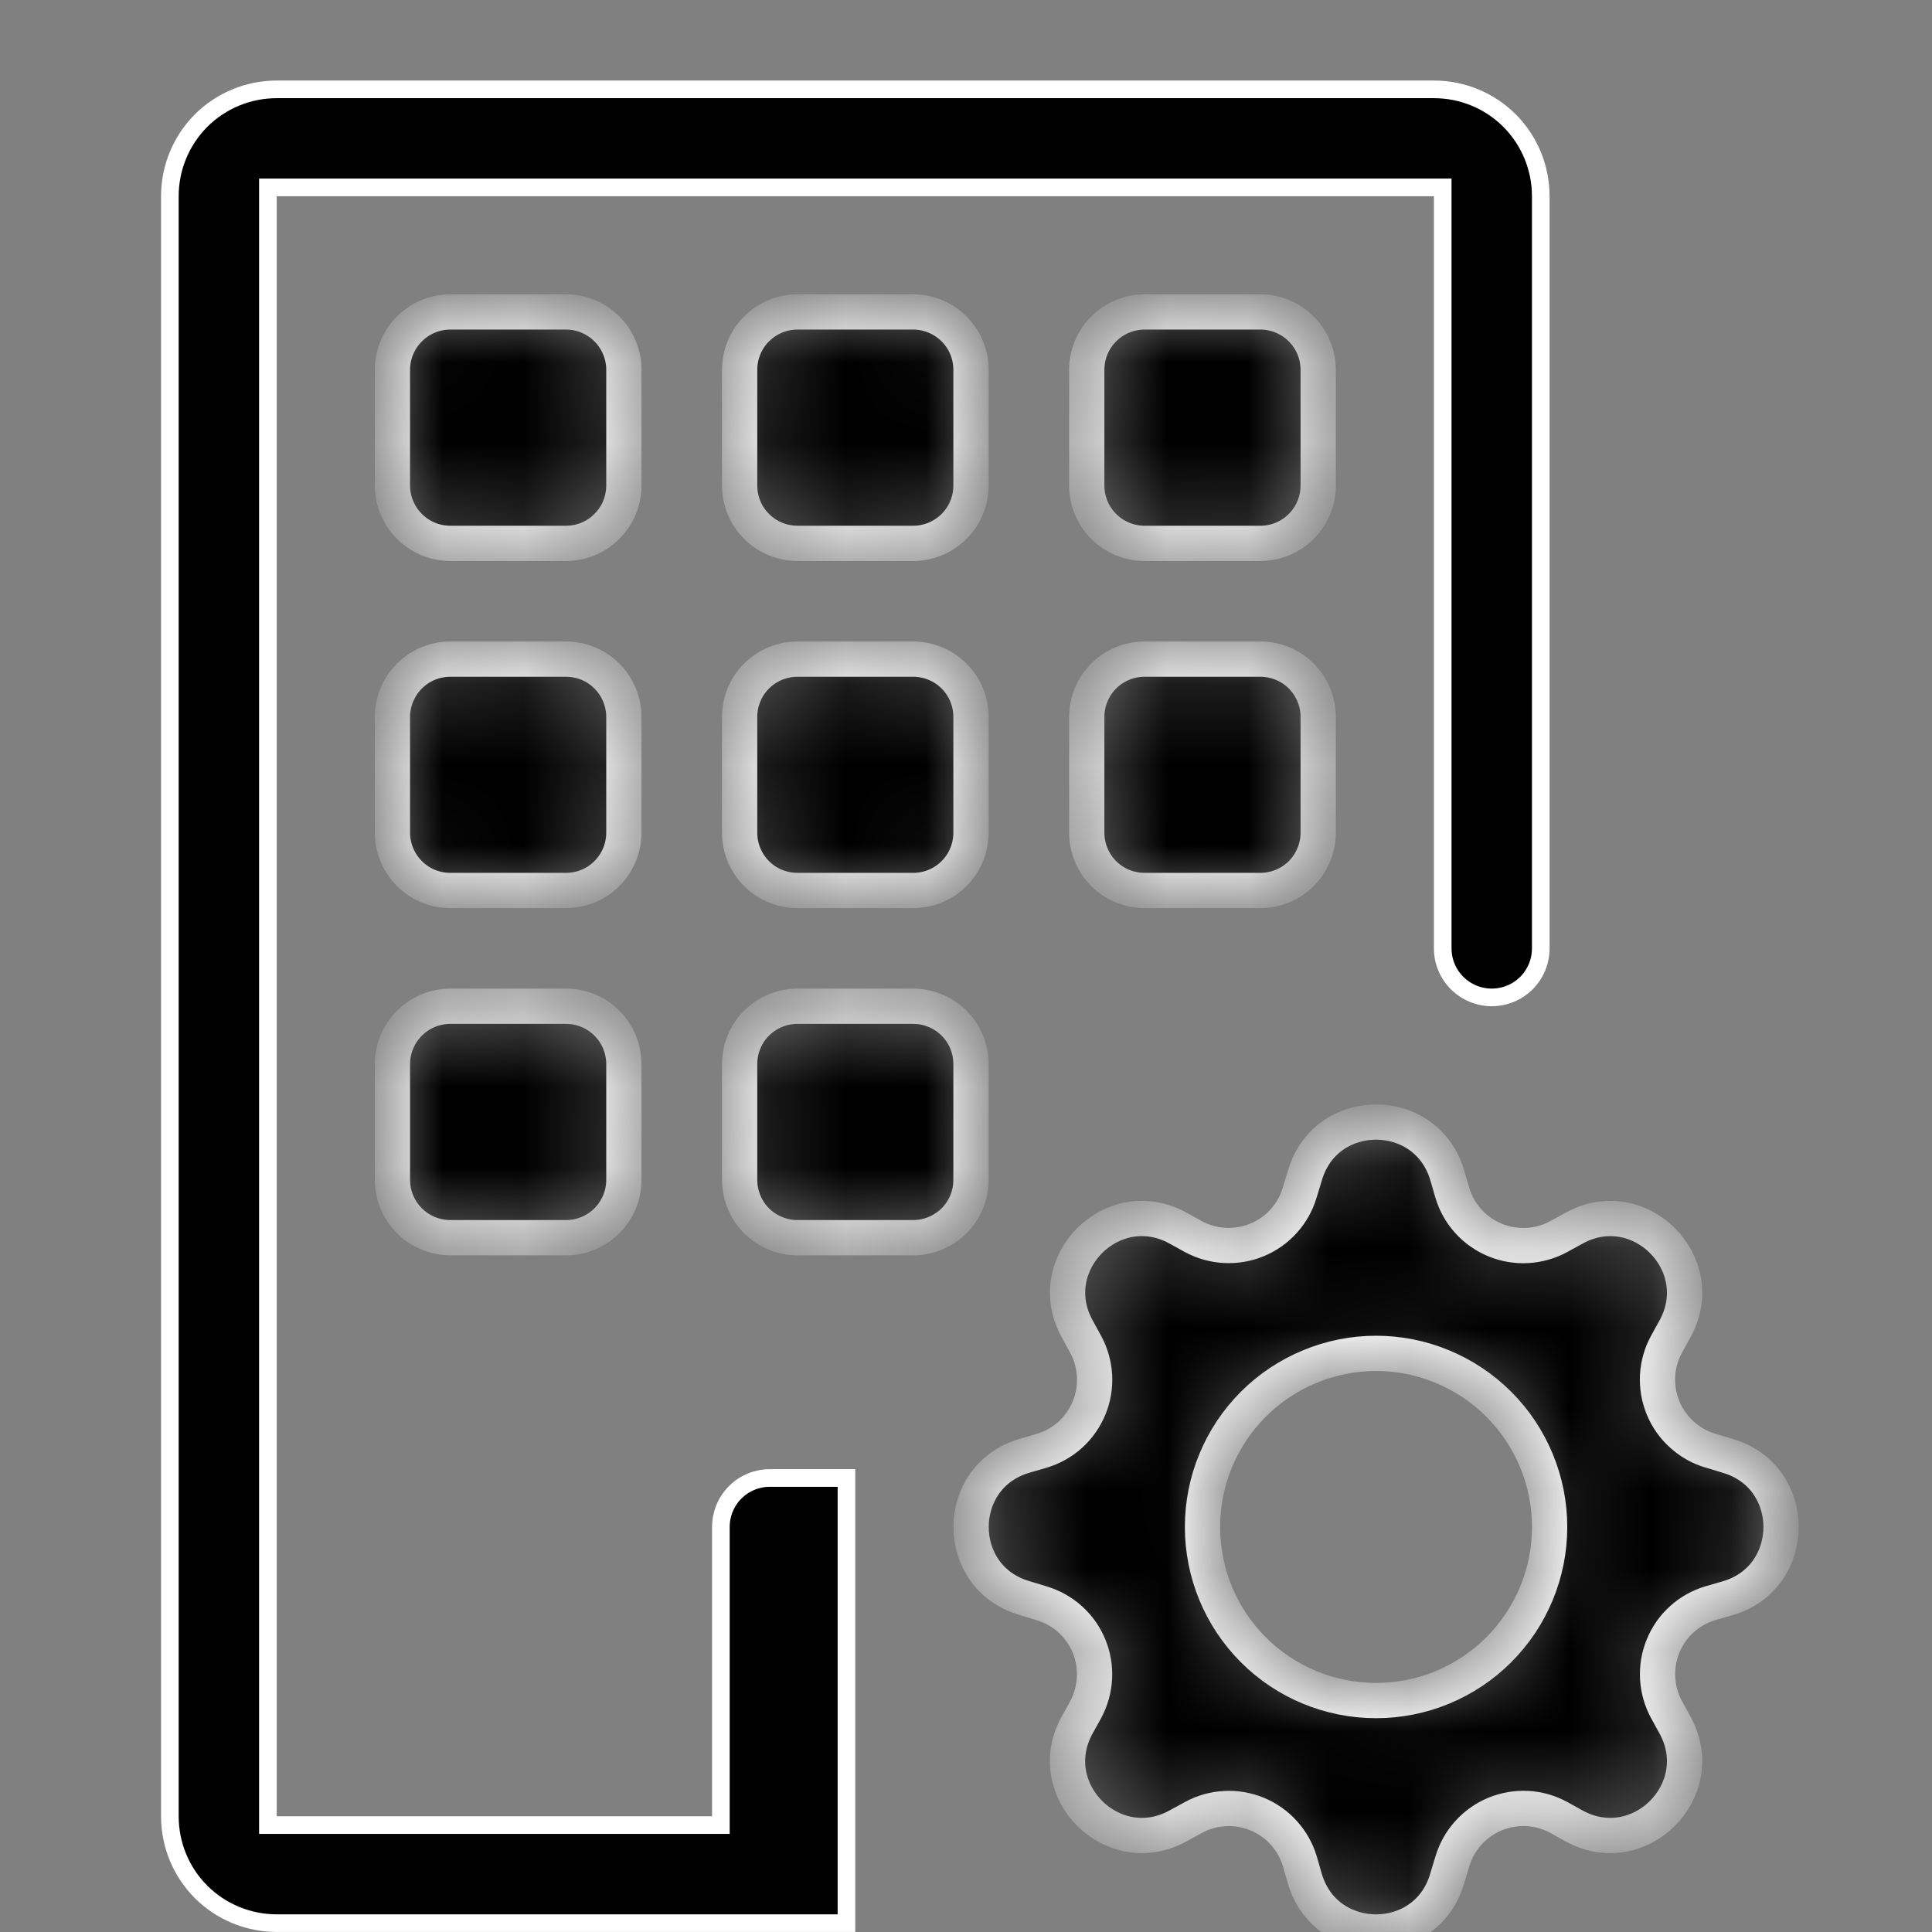
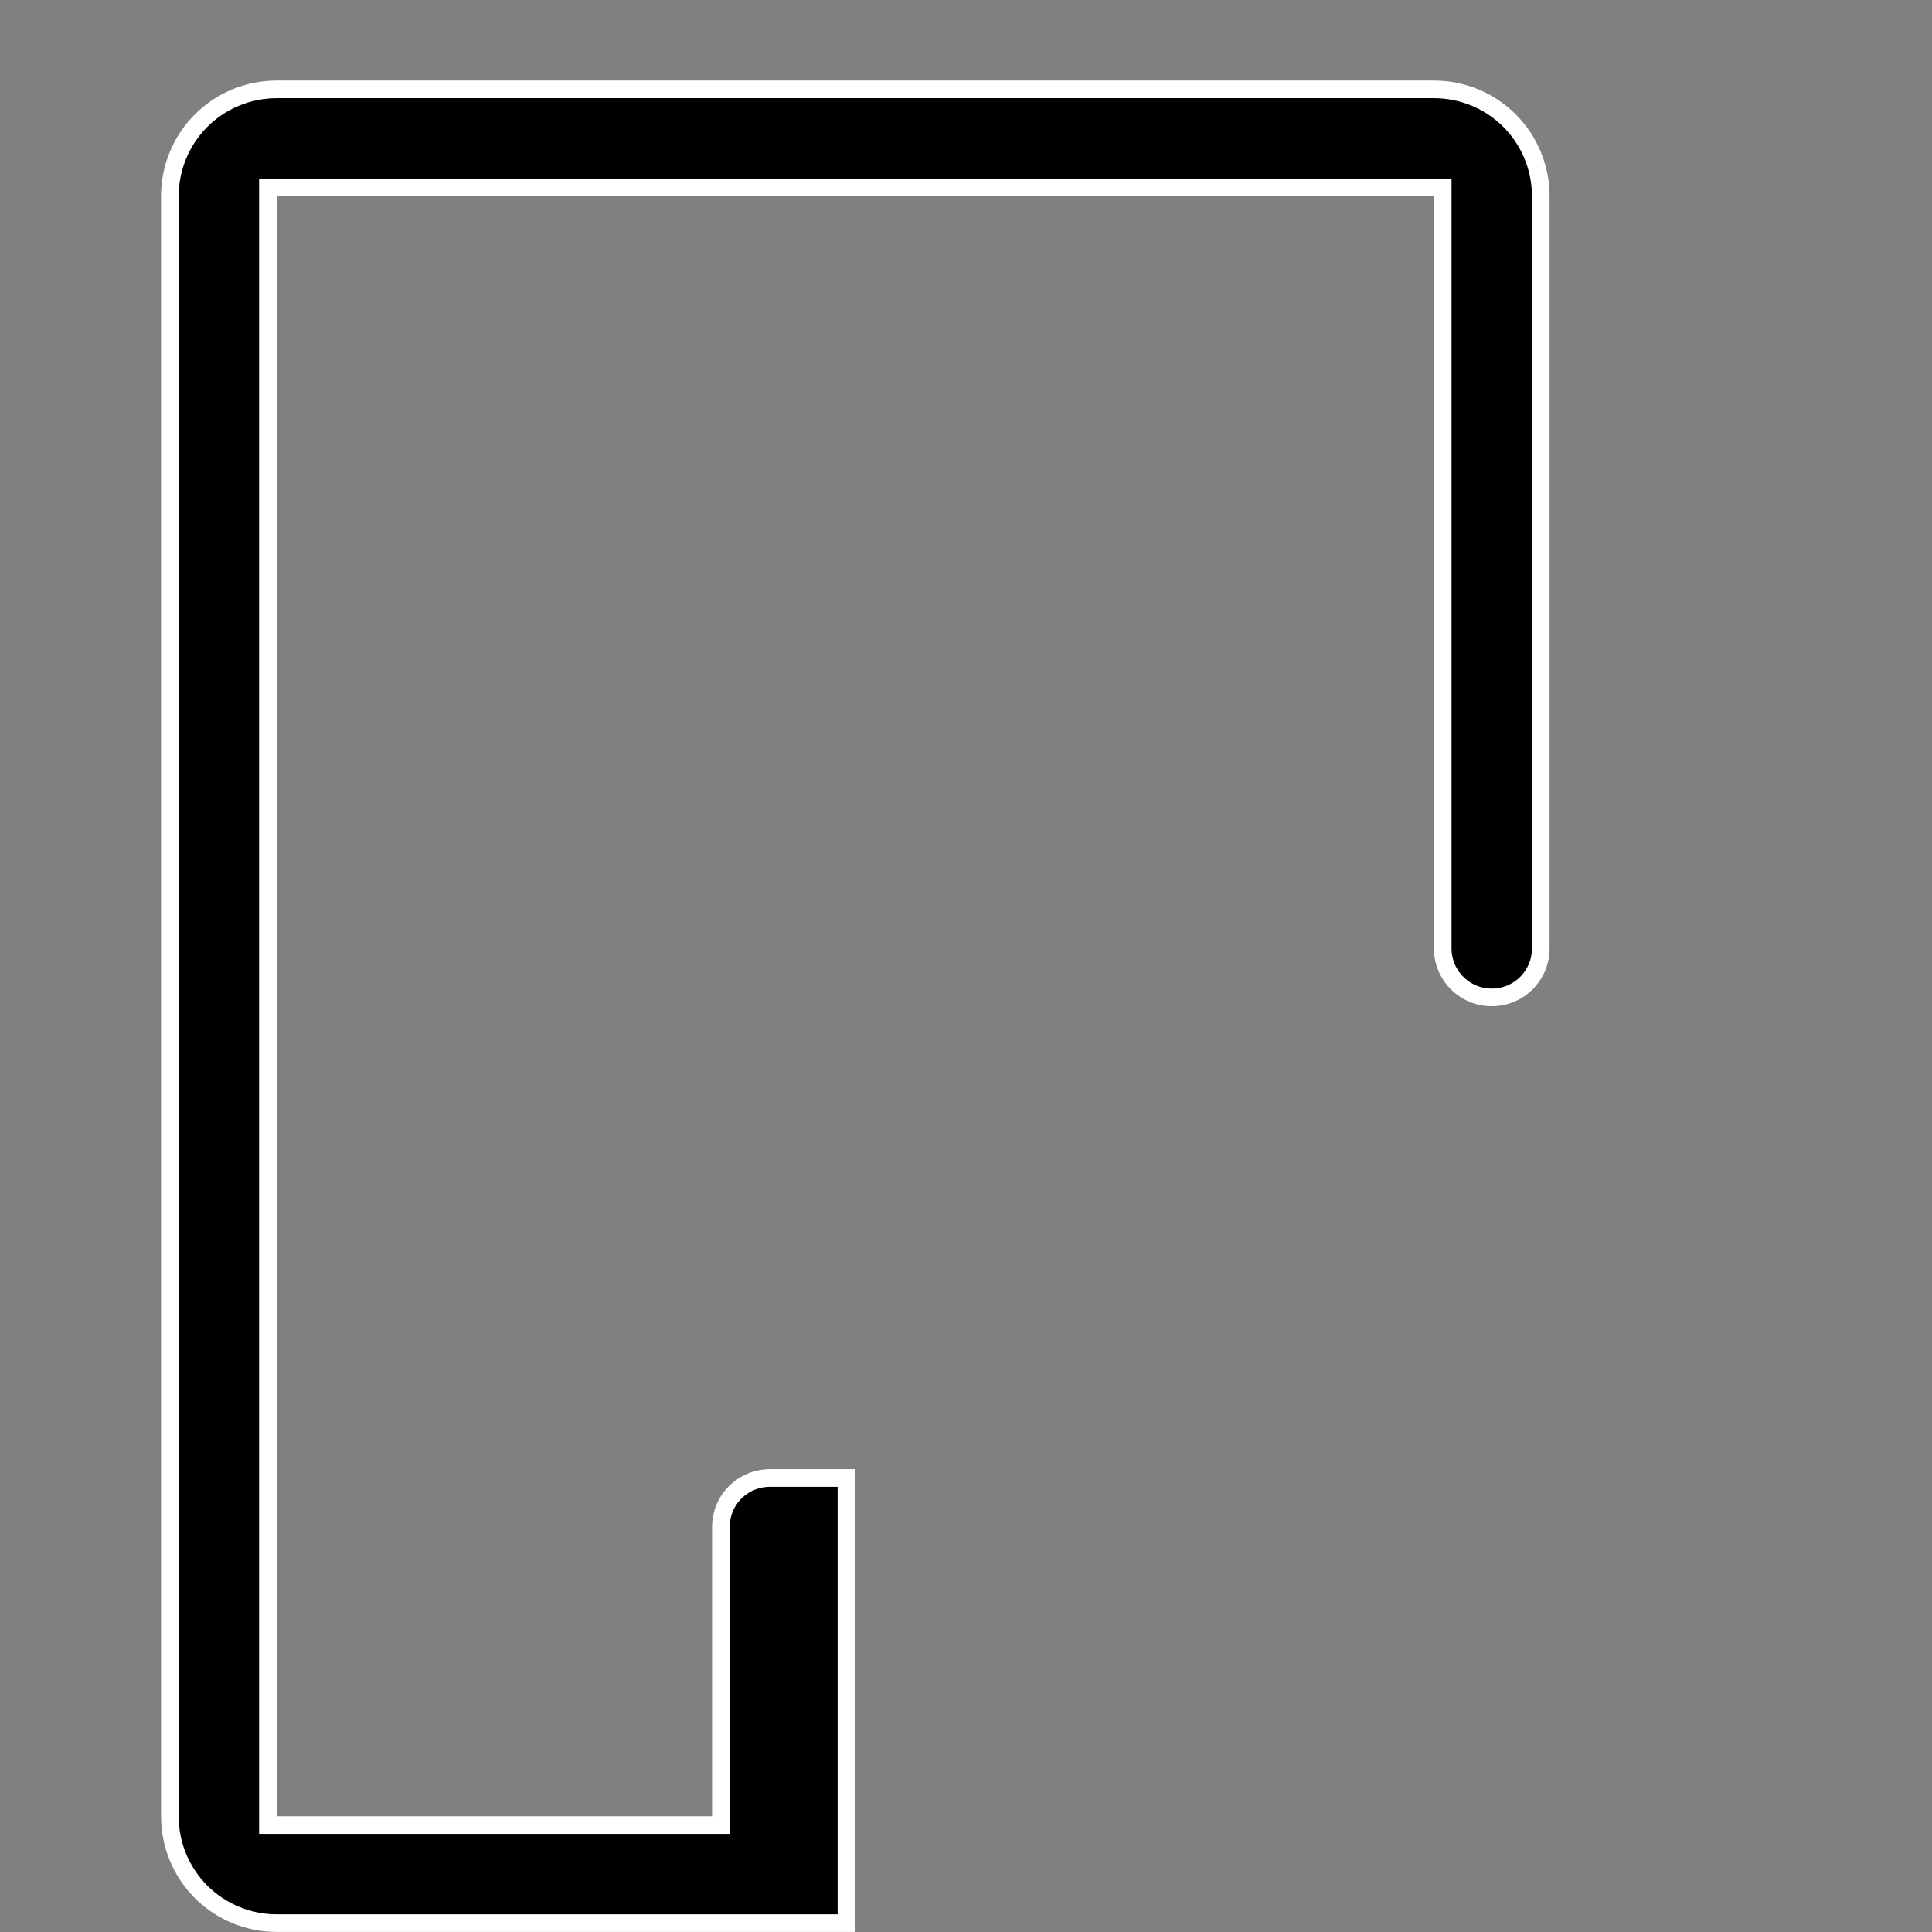
<svg xmlns="http://www.w3.org/2000/svg" width="24" height="24" viewBox="0 0 24 24" fill="none">
  <rect x="0" y="0" width="24" height="24" fill="#808080" stroke="none" />
  <path d="M17.922 2.438V2.328H17.812H3.438H3.328V2.438V22.562V22.672H3.438H8.845H8.955V22.562V18.969C8.955 18.807 9.019 18.652 9.133 18.538C9.247 18.424 9.402 18.36 9.564 18.36H10.515V23.89H3.438C3.085 23.89 2.748 23.751 2.498 23.502C2.249 23.253 2.11 22.915 2.11 22.562V2.438C2.11 2.085 2.249 1.748 2.498 1.498C2.748 1.249 3.085 1.11 3.438 1.11H17.812C18.165 1.11 18.503 1.249 18.752 1.498C19.001 1.748 19.14 2.085 19.14 2.438V11.781C19.14 11.943 19.076 12.098 18.962 12.212C18.848 12.326 18.693 12.39 18.531 12.39C18.37 12.39 18.215 12.326 18.101 12.212C17.986 12.098 17.922 11.943 17.922 11.781V2.438Z" fill="black" stroke="white" stroke-width="0.219" />
  <mask id="path-2-inside-1_3022_13498" fill="white">
-     <path d="M5.594 3.875C5.403 3.875 5.22 3.951 5.086 4.086C4.951 4.22 4.875 4.403 4.875 4.594V6.031C4.875 6.222 4.951 6.405 5.086 6.539C5.22 6.674 5.403 6.75 5.594 6.75H7.031C7.222 6.75 7.405 6.674 7.539 6.539C7.674 6.405 7.75 6.222 7.75 6.031V4.594C7.75 4.403 7.674 4.22 7.539 4.086C7.405 3.951 7.222 3.875 7.031 3.875H5.594ZM9.906 3.875C9.716 3.875 9.533 3.951 9.398 4.086C9.263 4.22 9.188 4.403 9.188 4.594V6.031C9.188 6.222 9.263 6.405 9.398 6.539C9.533 6.674 9.716 6.75 9.906 6.75H11.344C11.534 6.75 11.717 6.674 11.852 6.539C11.987 6.405 12.062 6.222 12.062 6.031V4.594C12.062 4.403 11.987 4.22 11.852 4.086C11.717 3.951 11.534 3.875 11.344 3.875H9.906ZM14.219 3.875C14.028 3.875 13.845 3.951 13.71 4.086C13.576 4.22 13.5 4.403 13.5 4.594V6.031C13.5 6.222 13.576 6.405 13.71 6.539C13.845 6.674 14.028 6.75 14.219 6.75H15.656C15.847 6.75 16.03 6.674 16.165 6.539C16.299 6.405 16.375 6.222 16.375 6.031V4.594C16.375 4.403 16.299 4.22 16.165 4.086C16.03 3.951 15.847 3.875 15.656 3.875H14.219ZM5.594 8.188C5.403 8.188 5.22 8.263 5.086 8.398C4.951 8.533 4.875 8.716 4.875 8.906V10.344C4.875 10.534 4.951 10.717 5.086 10.852C5.22 10.987 5.403 11.062 5.594 11.062H7.031C7.222 11.062 7.405 10.987 7.539 10.852C7.674 10.717 7.75 10.534 7.75 10.344V8.906C7.75 8.716 7.674 8.533 7.539 8.398C7.405 8.263 7.222 8.188 7.031 8.188H5.594ZM9.906 8.188C9.716 8.188 9.533 8.263 9.398 8.398C9.263 8.533 9.188 8.716 9.188 8.906V10.344C9.188 10.534 9.263 10.717 9.398 10.852C9.533 10.987 9.716 11.062 9.906 11.062H11.344C11.534 11.062 11.717 10.987 11.852 10.852C11.987 10.717 12.062 10.534 12.062 10.344V8.906C12.062 8.716 11.987 8.533 11.852 8.398C11.717 8.263 11.534 8.188 11.344 8.188H9.906ZM14.219 8.188C14.028 8.188 13.845 8.263 13.71 8.398C13.576 8.533 13.5 8.716 13.5 8.906V10.344C13.5 10.534 13.576 10.717 13.71 10.852C13.845 10.987 14.028 11.062 14.219 11.062H15.656C15.847 11.062 16.03 10.987 16.165 10.852C16.299 10.717 16.375 10.534 16.375 10.344V8.906C16.375 8.716 16.299 8.533 16.165 8.398C16.03 8.263 15.847 8.188 15.656 8.188H14.219ZM5.594 12.5C5.403 12.5 5.22 12.576 5.086 12.71C4.951 12.845 4.875 13.028 4.875 13.219V14.656C4.875 14.847 4.951 15.03 5.086 15.165C5.22 15.299 5.403 15.375 5.594 15.375H7.031C7.222 15.375 7.405 15.299 7.539 15.165C7.674 15.03 7.75 14.847 7.75 14.656V13.219C7.75 13.028 7.674 12.845 7.539 12.71C7.405 12.576 7.222 12.5 7.031 12.5H5.594ZM9.906 12.5C9.716 12.5 9.533 12.576 9.398 12.71C9.263 12.845 9.188 13.028 9.188 13.219V14.656C9.188 14.847 9.263 15.03 9.398 15.165C9.533 15.299 9.716 15.375 9.906 15.375H11.344C11.534 15.375 11.717 15.299 11.852 15.165C11.987 15.03 12.062 14.847 12.062 14.656V13.219C12.062 13.028 11.987 12.845 11.852 12.71C11.717 12.576 11.534 12.5 11.344 12.5H9.906ZM16.211 14.599C16.47 13.718 17.718 13.718 17.978 14.599L18.04 14.812C18.078 14.944 18.146 15.065 18.238 15.168C18.329 15.27 18.443 15.35 18.57 15.403C18.697 15.456 18.834 15.479 18.972 15.472C19.109 15.464 19.243 15.427 19.364 15.361L19.559 15.254C20.366 14.814 21.248 15.697 20.81 16.503L20.702 16.699C20.636 16.82 20.598 16.953 20.591 17.09C20.584 17.228 20.608 17.365 20.66 17.491C20.713 17.618 20.793 17.732 20.896 17.823C20.998 17.915 21.119 17.983 21.251 18.021L21.465 18.086C22.345 18.345 22.345 19.593 21.465 19.853L21.25 19.915C21.118 19.954 20.997 20.021 20.895 20.113C20.792 20.205 20.712 20.319 20.66 20.446C20.608 20.573 20.584 20.71 20.592 20.847C20.599 20.984 20.637 21.118 20.703 21.239L20.81 21.434C21.248 22.241 20.366 23.123 19.559 22.685L19.364 22.577C19.243 22.511 19.109 22.473 18.972 22.466C18.835 22.459 18.698 22.483 18.571 22.535C18.444 22.588 18.331 22.668 18.239 22.771C18.147 22.873 18.08 22.994 18.041 23.126L17.976 23.34C17.718 24.22 16.47 24.22 16.21 23.34L16.148 23.125C16.109 22.993 16.041 22.872 15.949 22.77C15.857 22.667 15.743 22.587 15.617 22.535C15.489 22.483 15.352 22.459 15.215 22.467C15.078 22.474 14.944 22.512 14.824 22.578L14.628 22.685C13.822 23.123 12.939 22.241 13.378 21.434L13.486 21.239C13.551 21.118 13.589 20.984 13.596 20.847C13.603 20.71 13.58 20.573 13.527 20.446C13.475 20.319 13.394 20.206 13.292 20.114C13.19 20.022 13.068 19.955 12.937 19.916L12.724 19.851C11.843 19.593 11.843 18.345 12.724 18.085L12.937 18.023C13.069 17.984 13.19 17.917 13.293 17.825C13.395 17.733 13.475 17.619 13.528 17.492C13.581 17.365 13.604 17.228 13.597 17.091C13.589 16.953 13.552 16.82 13.486 16.699L13.379 16.503C12.939 15.697 13.822 14.814 14.628 15.253L14.824 15.361C14.945 15.426 15.078 15.464 15.216 15.471C15.353 15.478 15.49 15.455 15.616 15.402C15.743 15.35 15.857 15.269 15.948 15.167C16.04 15.065 16.108 14.943 16.146 14.812L16.211 14.599ZM19.25 18.969C19.25 18.686 19.194 18.405 19.086 18.144C18.977 17.882 18.819 17.644 18.618 17.444C18.418 17.244 18.18 17.085 17.919 16.977C17.657 16.868 17.377 16.812 17.094 16.812C16.811 16.812 16.53 16.868 16.269 16.977C16.007 17.085 15.769 17.244 15.569 17.444C15.369 17.644 15.21 17.882 15.102 18.144C14.993 18.405 14.938 18.686 14.938 18.969C14.938 19.541 15.165 20.089 15.569 20.494C15.973 20.898 16.522 21.125 17.094 21.125C17.666 21.125 18.214 20.898 18.618 20.494C19.023 20.089 19.25 19.541 19.25 18.969Z" />
-   </mask>
-   <path d="M5.594 3.875C5.403 3.875 5.22 3.951 5.086 4.086C4.951 4.22 4.875 4.403 4.875 4.594V6.031C4.875 6.222 4.951 6.405 5.086 6.539C5.22 6.674 5.403 6.75 5.594 6.75H7.031C7.222 6.75 7.405 6.674 7.539 6.539C7.674 6.405 7.75 6.222 7.75 6.031V4.594C7.75 4.403 7.674 4.22 7.539 4.086C7.405 3.951 7.222 3.875 7.031 3.875H5.594ZM9.906 3.875C9.716 3.875 9.533 3.951 9.398 4.086C9.263 4.22 9.188 4.403 9.188 4.594V6.031C9.188 6.222 9.263 6.405 9.398 6.539C9.533 6.674 9.716 6.75 9.906 6.75H11.344C11.534 6.75 11.717 6.674 11.852 6.539C11.987 6.405 12.062 6.222 12.062 6.031V4.594C12.062 4.403 11.987 4.22 11.852 4.086C11.717 3.951 11.534 3.875 11.344 3.875H9.906ZM14.219 3.875C14.028 3.875 13.845 3.951 13.71 4.086C13.576 4.22 13.5 4.403 13.5 4.594V6.031C13.5 6.222 13.576 6.405 13.71 6.539C13.845 6.674 14.028 6.75 14.219 6.75H15.656C15.847 6.75 16.03 6.674 16.165 6.539C16.299 6.405 16.375 6.222 16.375 6.031V4.594C16.375 4.403 16.299 4.22 16.165 4.086C16.03 3.951 15.847 3.875 15.656 3.875H14.219ZM5.594 8.188C5.403 8.188 5.22 8.263 5.086 8.398C4.951 8.533 4.875 8.716 4.875 8.906V10.344C4.875 10.534 4.951 10.717 5.086 10.852C5.22 10.987 5.403 11.062 5.594 11.062H7.031C7.222 11.062 7.405 10.987 7.539 10.852C7.674 10.717 7.75 10.534 7.75 10.344V8.906C7.75 8.716 7.674 8.533 7.539 8.398C7.405 8.263 7.222 8.188 7.031 8.188H5.594ZM9.906 8.188C9.716 8.188 9.533 8.263 9.398 8.398C9.263 8.533 9.188 8.716 9.188 8.906V10.344C9.188 10.534 9.263 10.717 9.398 10.852C9.533 10.987 9.716 11.062 9.906 11.062H11.344C11.534 11.062 11.717 10.987 11.852 10.852C11.987 10.717 12.062 10.534 12.062 10.344V8.906C12.062 8.716 11.987 8.533 11.852 8.398C11.717 8.263 11.534 8.188 11.344 8.188H9.906ZM14.219 8.188C14.028 8.188 13.845 8.263 13.71 8.398C13.576 8.533 13.5 8.716 13.5 8.906V10.344C13.5 10.534 13.576 10.717 13.71 10.852C13.845 10.987 14.028 11.062 14.219 11.062H15.656C15.847 11.062 16.03 10.987 16.165 10.852C16.299 10.717 16.375 10.534 16.375 10.344V8.906C16.375 8.716 16.299 8.533 16.165 8.398C16.03 8.263 15.847 8.188 15.656 8.188H14.219ZM5.594 12.5C5.403 12.5 5.22 12.576 5.086 12.71C4.951 12.845 4.875 13.028 4.875 13.219V14.656C4.875 14.847 4.951 15.03 5.086 15.165C5.22 15.299 5.403 15.375 5.594 15.375H7.031C7.222 15.375 7.405 15.299 7.539 15.165C7.674 15.03 7.75 14.847 7.75 14.656V13.219C7.75 13.028 7.674 12.845 7.539 12.71C7.405 12.576 7.222 12.5 7.031 12.5H5.594ZM9.906 12.5C9.716 12.5 9.533 12.576 9.398 12.71C9.263 12.845 9.188 13.028 9.188 13.219V14.656C9.188 14.847 9.263 15.03 9.398 15.165C9.533 15.299 9.716 15.375 9.906 15.375H11.344C11.534 15.375 11.717 15.299 11.852 15.165C11.987 15.03 12.062 14.847 12.062 14.656V13.219C12.062 13.028 11.987 12.845 11.852 12.71C11.717 12.576 11.534 12.5 11.344 12.5H9.906ZM16.211 14.599C16.47 13.718 17.718 13.718 17.978 14.599L18.04 14.812C18.078 14.944 18.146 15.065 18.238 15.168C18.329 15.27 18.443 15.35 18.57 15.403C18.697 15.456 18.834 15.479 18.972 15.472C19.109 15.464 19.243 15.427 19.364 15.361L19.559 15.254C20.366 14.814 21.248 15.697 20.81 16.503L20.702 16.699C20.636 16.82 20.598 16.953 20.591 17.09C20.584 17.228 20.608 17.365 20.66 17.491C20.713 17.618 20.793 17.732 20.896 17.823C20.998 17.915 21.119 17.983 21.251 18.021L21.465 18.086C22.345 18.345 22.345 19.593 21.465 19.853L21.25 19.915C21.118 19.954 20.997 20.021 20.895 20.113C20.792 20.205 20.712 20.319 20.66 20.446C20.608 20.573 20.584 20.71 20.592 20.847C20.599 20.984 20.637 21.118 20.703 21.239L20.81 21.434C21.248 22.241 20.366 23.123 19.559 22.685L19.364 22.577C19.243 22.511 19.109 22.473 18.972 22.466C18.835 22.459 18.698 22.483 18.571 22.535C18.444 22.588 18.331 22.668 18.239 22.771C18.147 22.873 18.08 22.994 18.041 23.126L17.976 23.34C17.718 24.22 16.47 24.22 16.21 23.34L16.148 23.125C16.109 22.993 16.041 22.872 15.949 22.77C15.857 22.667 15.743 22.587 15.617 22.535C15.489 22.483 15.352 22.459 15.215 22.467C15.078 22.474 14.944 22.512 14.824 22.578L14.628 22.685C13.822 23.123 12.939 22.241 13.378 21.434L13.486 21.239C13.551 21.118 13.589 20.984 13.596 20.847C13.603 20.71 13.58 20.573 13.527 20.446C13.475 20.319 13.394 20.206 13.292 20.114C13.19 20.022 13.068 19.955 12.937 19.916L12.724 19.851C11.843 19.593 11.843 18.345 12.724 18.085L12.937 18.023C13.069 17.984 13.19 17.917 13.293 17.825C13.395 17.733 13.475 17.619 13.528 17.492C13.581 17.365 13.604 17.228 13.597 17.091C13.589 16.953 13.552 16.82 13.486 16.699L13.379 16.503C12.939 15.697 13.822 14.814 14.628 15.253L14.824 15.361C14.945 15.426 15.078 15.464 15.216 15.471C15.353 15.478 15.49 15.455 15.616 15.402C15.743 15.35 15.857 15.269 15.948 15.167C16.04 15.065 16.108 14.943 16.146 14.812L16.211 14.599ZM19.25 18.969C19.25 18.686 19.194 18.405 19.086 18.144C18.977 17.882 18.819 17.644 18.618 17.444C18.418 17.244 18.18 17.085 17.919 16.977C17.657 16.868 17.377 16.812 17.094 16.812C16.811 16.812 16.53 16.868 16.269 16.977C16.007 17.085 15.769 17.244 15.569 17.444C15.369 17.644 15.21 17.882 15.102 18.144C14.993 18.405 14.938 18.686 14.938 18.969C14.938 19.541 15.165 20.089 15.569 20.494C15.973 20.898 16.522 21.125 17.094 21.125C17.666 21.125 18.214 20.898 18.618 20.494C19.023 20.089 19.25 19.541 19.25 18.969Z" fill="black" stroke="white" stroke-width="0.438" mask="url(#path-2-inside-1_3022_13498)" />
+     </mask>
</svg>